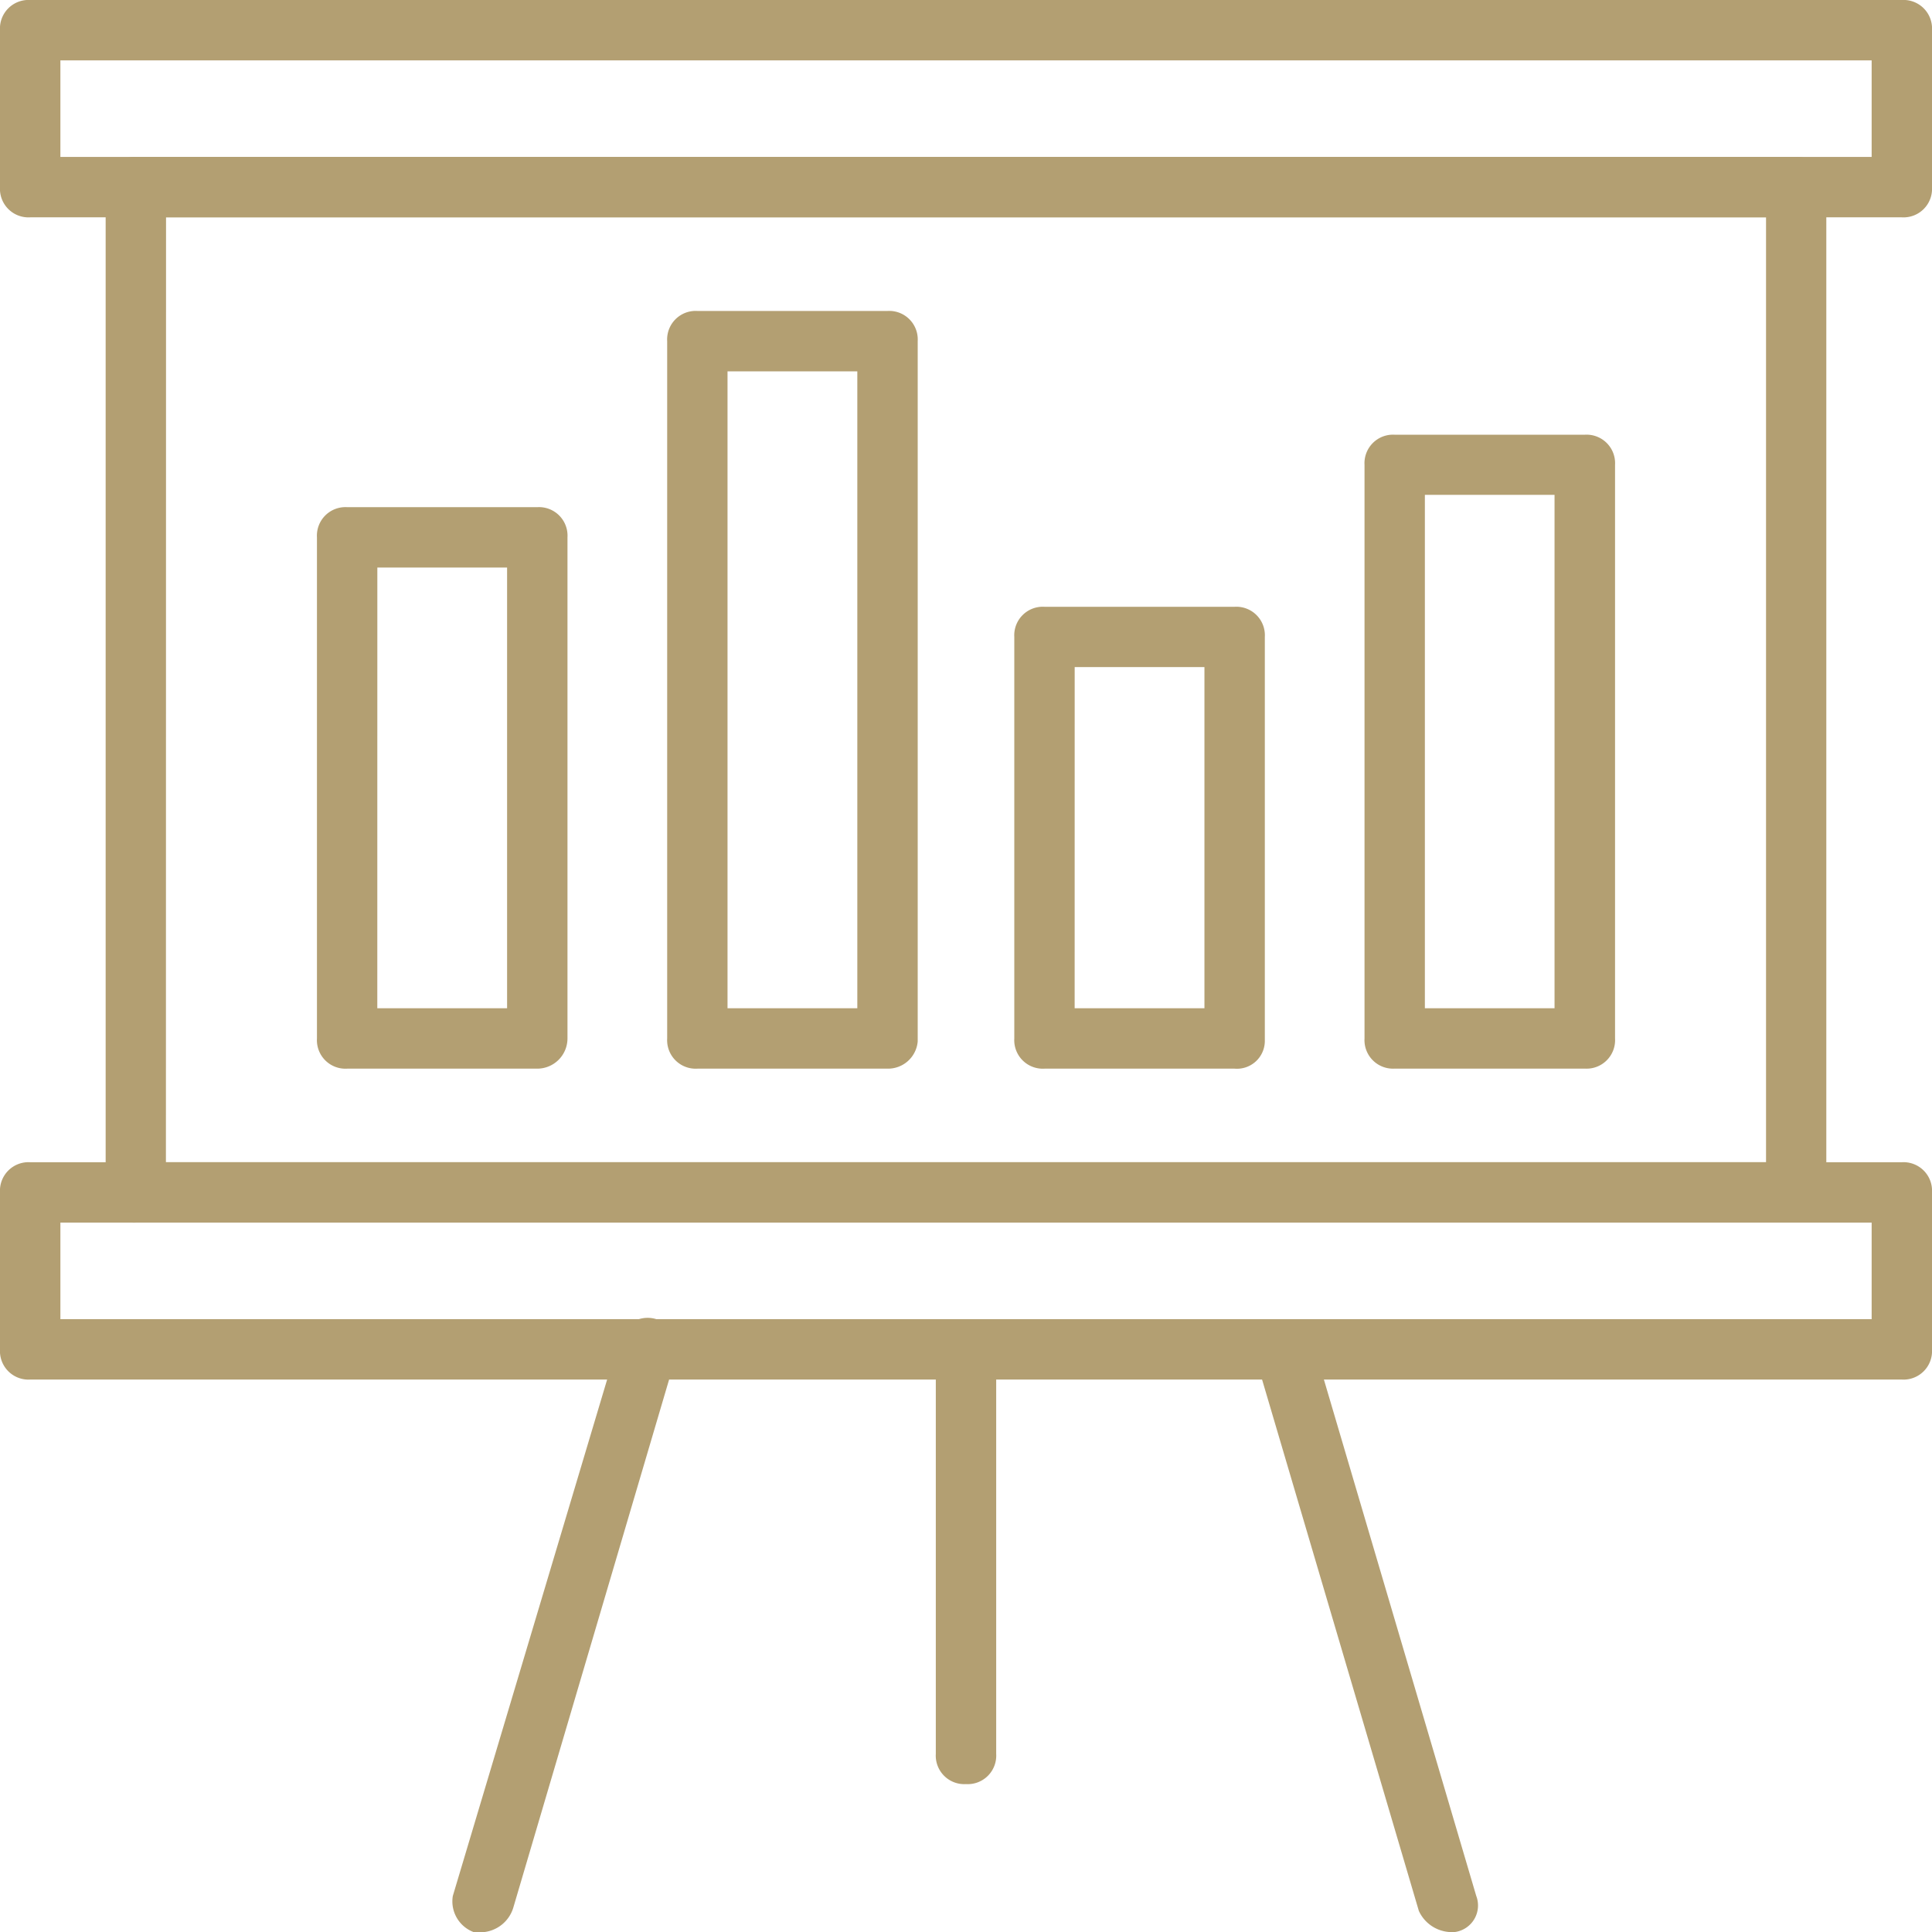
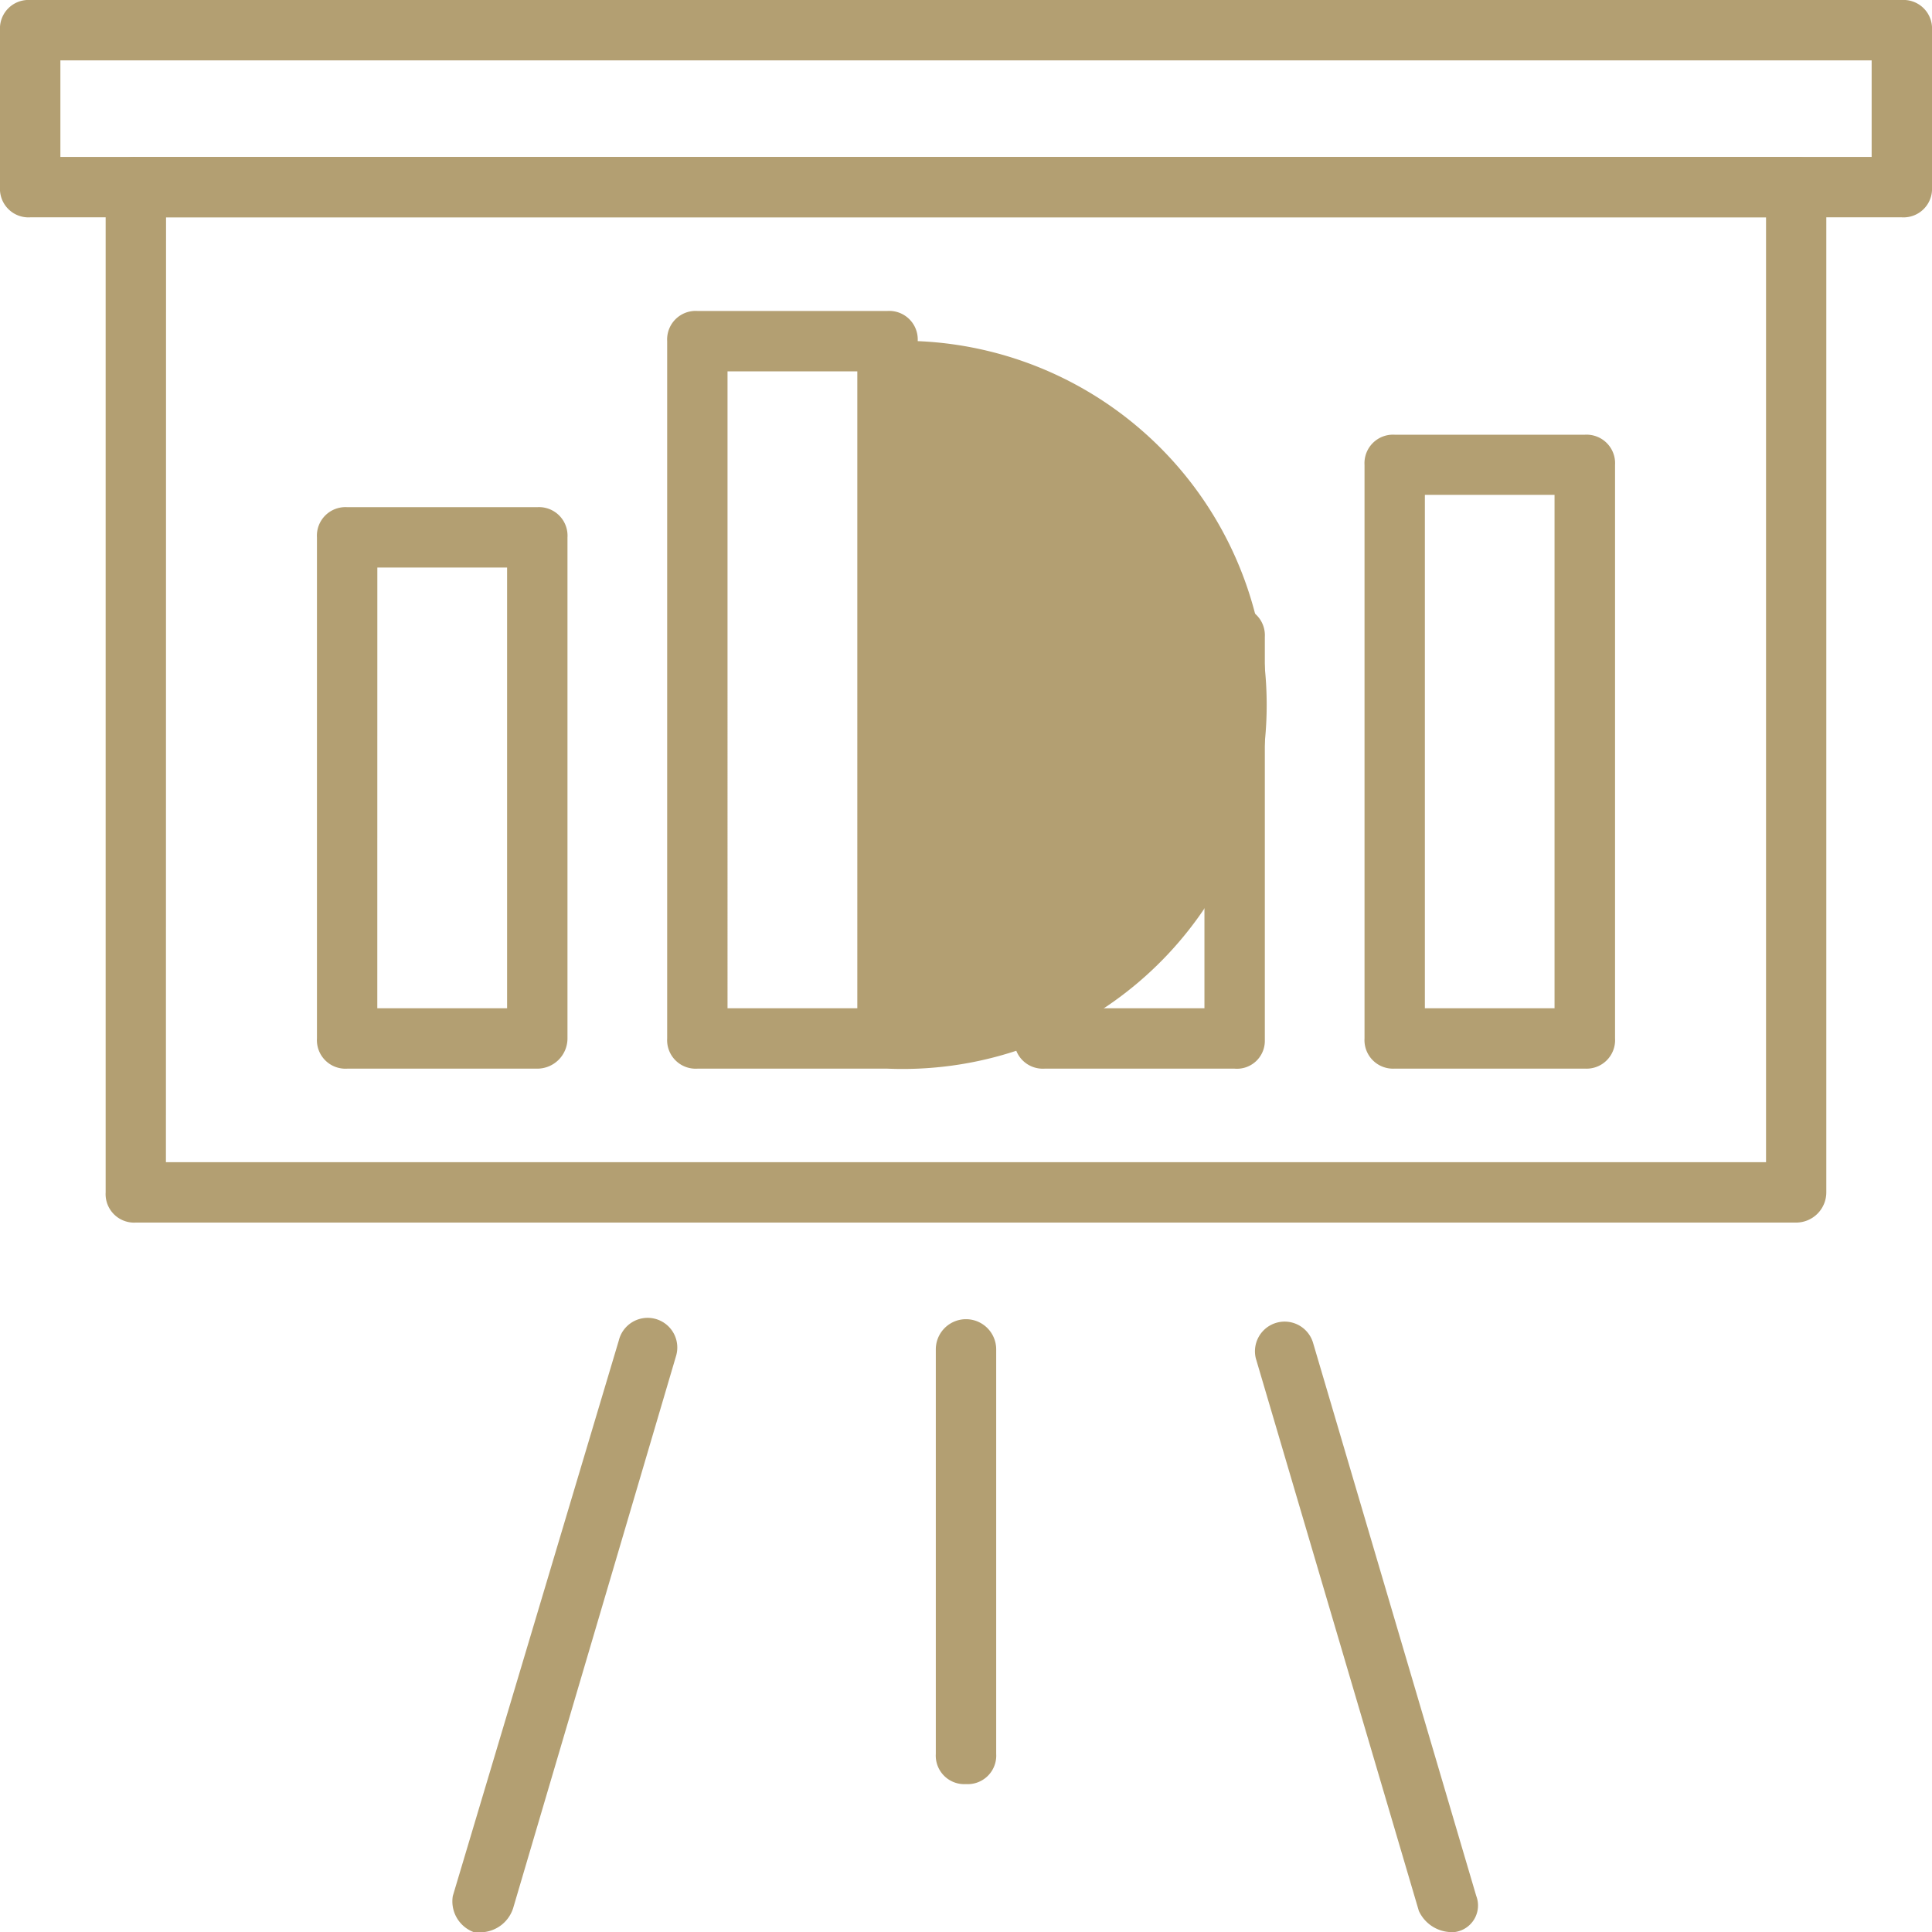
<svg xmlns="http://www.w3.org/2000/svg" width="49.301" height="49.301" viewBox="0 0 49.301 49.301">
  <defs>
    <clipPath id="clip-path">
      <rect id="Rectangle_327" data-name="Rectangle 327" width="49.301" height="49.301" transform="translate(0 0)" fill="#fff" />
    </clipPath>
  </defs>
  <g id="Group_115" data-name="Group 115" clip-path="url(#clip-path)">
    <path id="Path_612" data-name="Path 612" d="M80.531,49.546H32.77a.728.728,0,0,1-.77-.77V44.77a.728.728,0,0,1,.77-.77H80.531a.728.728,0,0,1,.77.77v4.006A.728.728,0,0,1,80.531,49.546Zm-46.99-1.541h46.22V45.541H33.541Z" transform="translate(-32 -44)" fill="#b39f72" />
-     <path id="Path_613" data-name="Path 613" d="M80.531,67.476H32.77a.728.728,0,0,1-.77-.77V62.7a.728.728,0,0,1,.77-.77H80.531a.728.728,0,0,1,.77.77v4.006A.728.728,0,0,1,80.531,67.476Zm-46.99-1.541h46.22V63.471H33.541Z" transform="translate(-32 -32.272)" fill="#b39f72" />
    <path id="Path_614" data-name="Path 614" d="M76.768,73.614H34.4a.728.728,0,0,1-.77-.77V47.192a.728.728,0,0,1,.77-.77H76.768a.728.728,0,0,1,.77.77V72.844A.772.772,0,0,1,76.768,73.614Zm-41.6-1.541H76V47.962H35.171Z" transform="translate(-30.934 -42.416)" fill="#b39f72" />
-     <path id="Path_615" data-name="Path 615" d="M47.916,68.132H43.063a.728.728,0,0,1-.77-.77V49.567a.728.728,0,0,1,.77-.77h4.853a.728.728,0,0,1,.77.77V67.439A.76.76,0,0,1,47.916,68.132Zm-4.083-1.541h3.312V50.338H43.833Z" transform="translate(-25.268 -40.862)" fill="#b39f72" />
+     <path id="Path_615" data-name="Path 615" d="M47.916,68.132H43.063a.728.728,0,0,1-.77-.77V49.567a.728.728,0,0,1,.77-.77h4.853a.728.728,0,0,1,.77.77A.76.76,0,0,1,47.916,68.132Zm-4.083-1.541h3.312V50.338H43.833Z" transform="translate(-25.268 -40.862)" fill="#b39f72" />
    <path id="Path_616" data-name="Path 616" d="M53.271,65.147H48.418a.728.728,0,0,1-.77-.77V54.131a.728.728,0,0,1,.77-.77h4.853a.728.728,0,0,1,.77.77V64.454A.711.711,0,0,1,53.271,65.147Zm-4.083-1.541H52.5V54.9H49.189Z" transform="translate(-21.765 -37.877)" fill="#b39f72" />
    <path id="Path_617" data-name="Path 617" d="M42.513,66.152H37.66a.728.728,0,0,1-.77-.77V52.594a.728.728,0,0,1,.77-.77h4.853a.728.728,0,0,1,.77.77V65.382A.772.772,0,0,1,42.513,66.152Zm-4.083-1.541h3.312V53.365H38.431Z" transform="translate(-28.802 -38.882)" fill="#b39f72" />
    <path id="Path_618" data-name="Path 618" d="M58.674,66.883H53.821a.728.728,0,0,1-.77-.77V51.477a.728.728,0,0,1,.77-.77h4.853a.728.728,0,0,1,.77.77V66.113A.728.728,0,0,1,58.674,66.883Zm-4.083-1.541H57.9v-13.1H54.591Z" transform="translate(-18.231 -39.614)" fill="#b39f72" />
    <path id="Path_619" data-name="Path 619" d="M47.207,76.215a.728.728,0,0,1-.77-.77V65.122a.77.77,0,1,1,1.541,0V75.444A.728.728,0,0,1,47.207,76.215Z" transform="translate(-22.557 -30.688)" fill="#b39f72" />
    <path id="Path_620" data-name="Path 620" d="M39.762,80h-.231a.837.837,0,0,1-.539-.924L43.228,64.9a.757.757,0,1,1,1.464.385l-4.16,14.1A.886.886,0,0,1,39.762,80Z" transform="translate(-27.437 -30.694)" fill="#b39f72" />
    <path id="Path_621" data-name="Path 621" d="M56.323,79.978a.927.927,0,0,1-.77-.539l-4.16-14.1a.757.757,0,0,1,1.464-.385l4.16,14.1a.684.684,0,0,1-.539.924Z" transform="translate(-19.347 -30.677)" fill="#b39f72" />
  </g>
</svg>